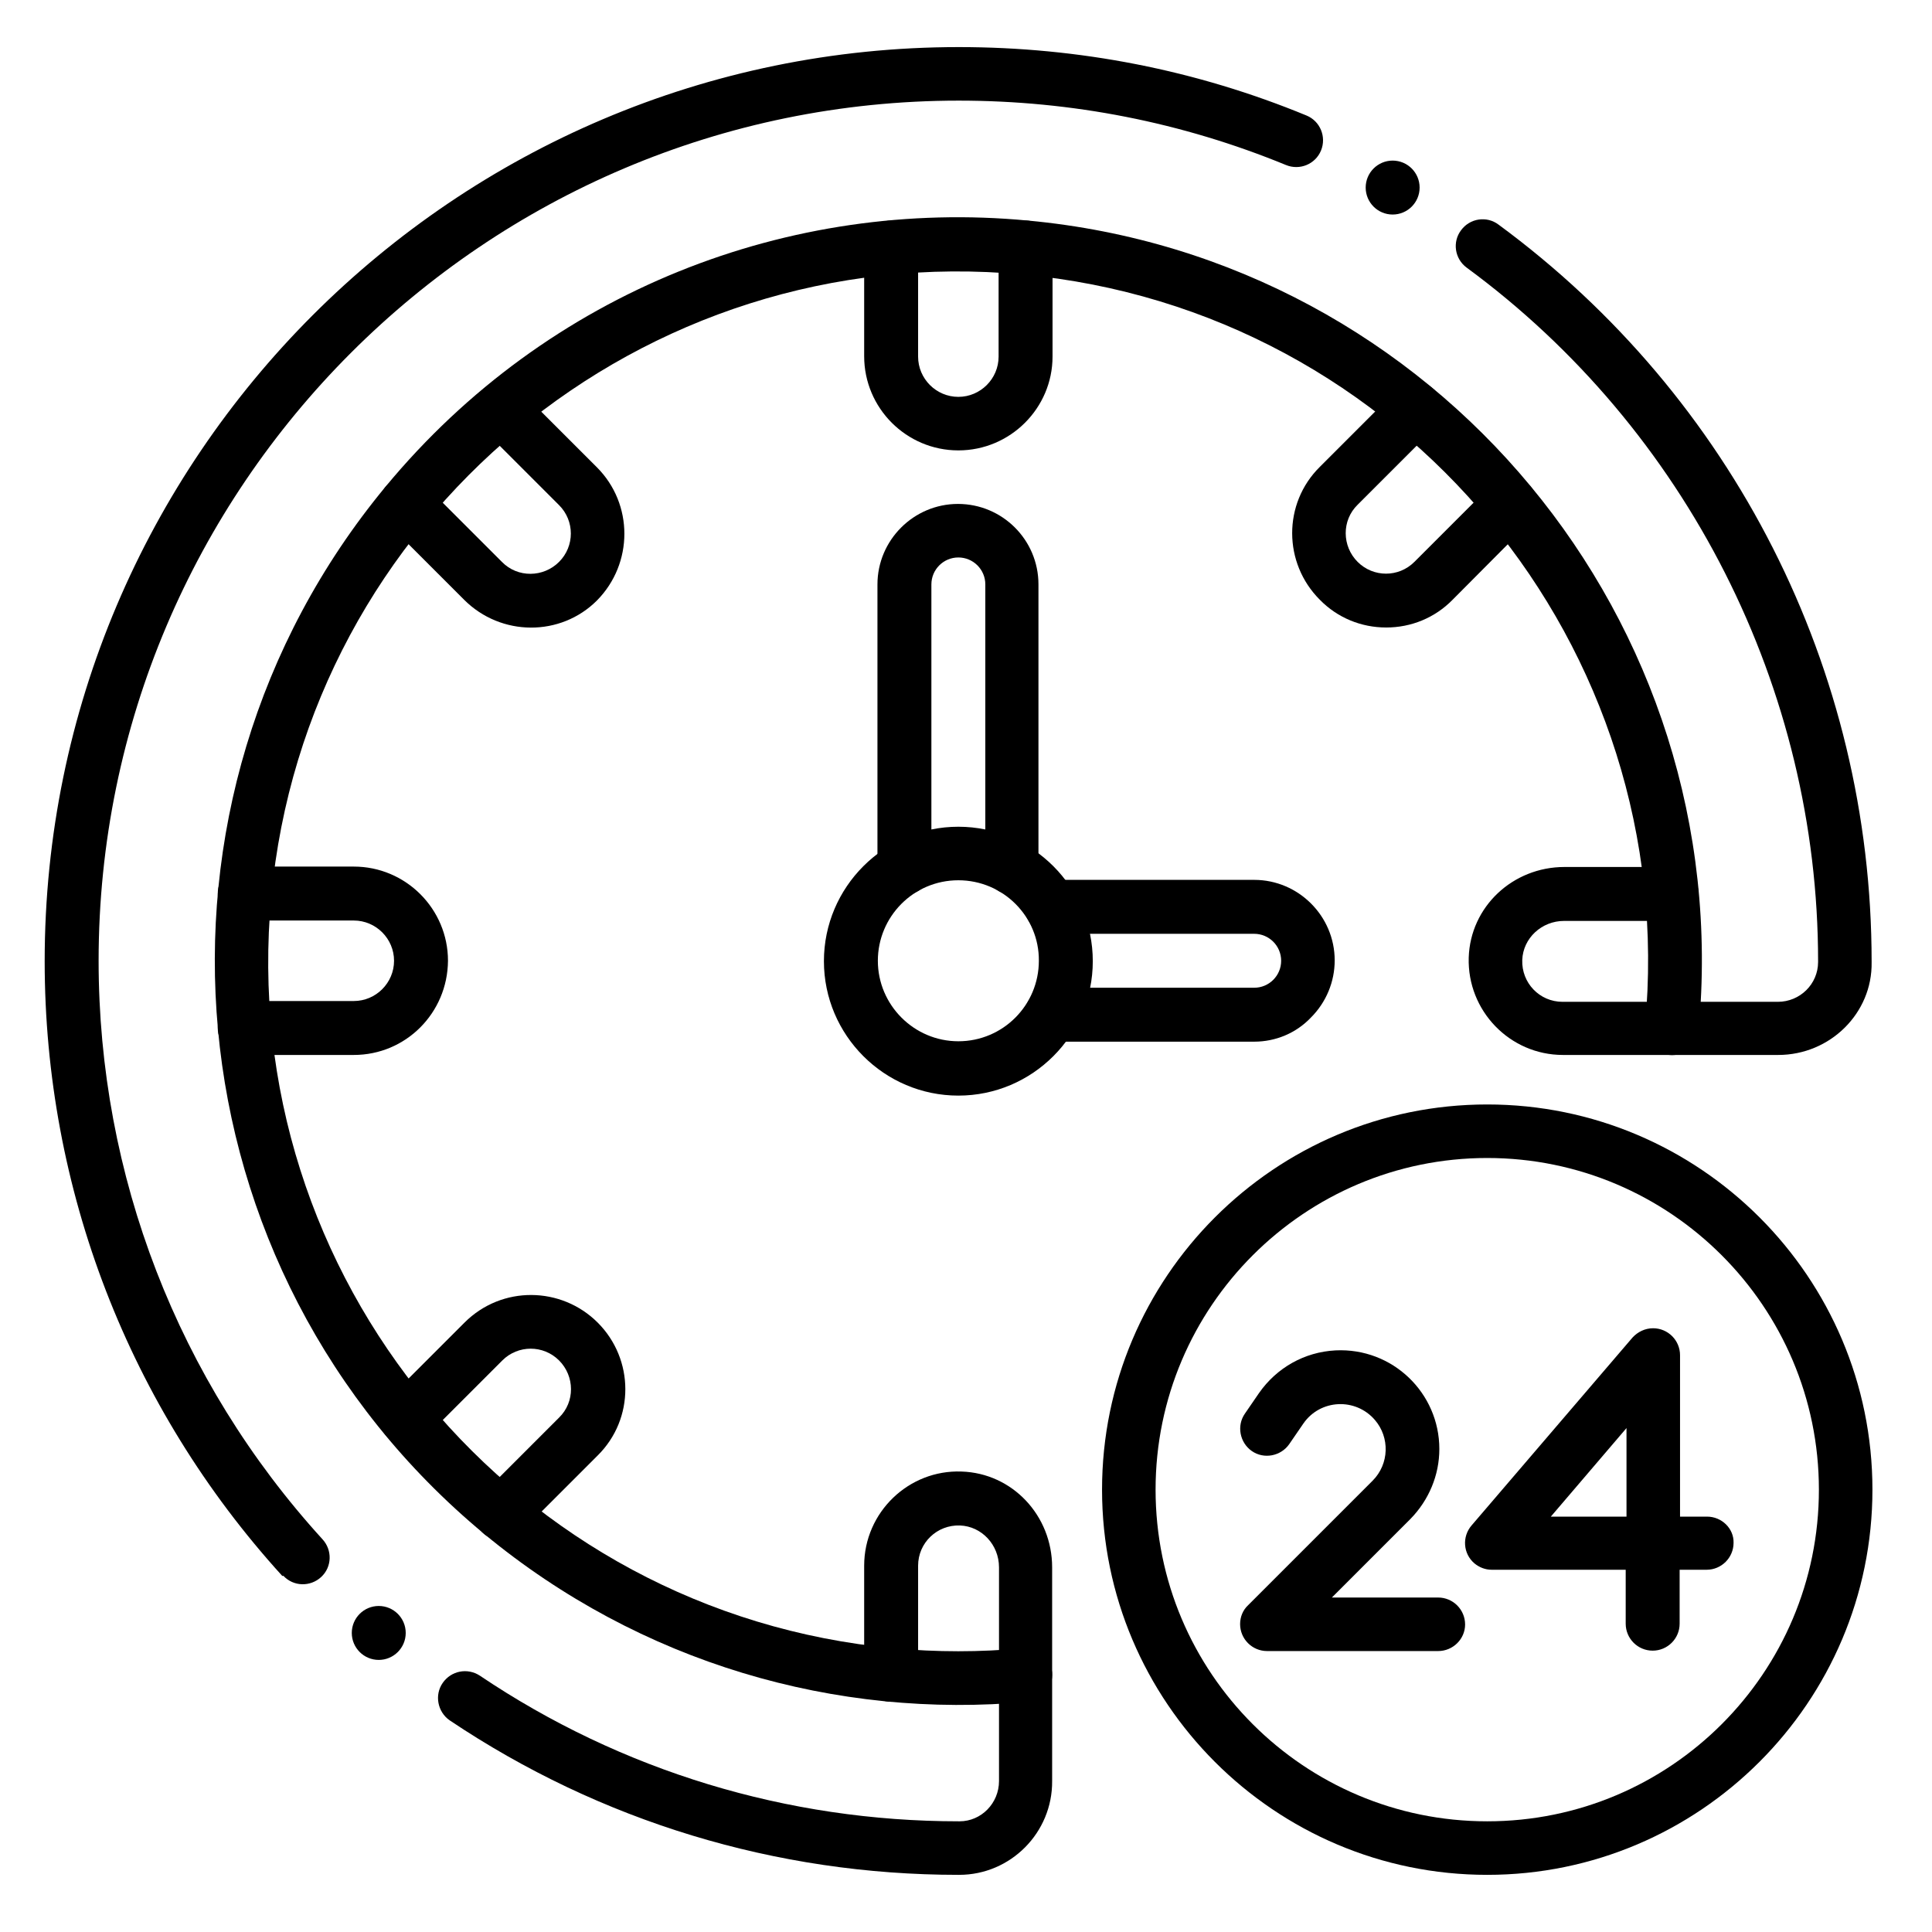
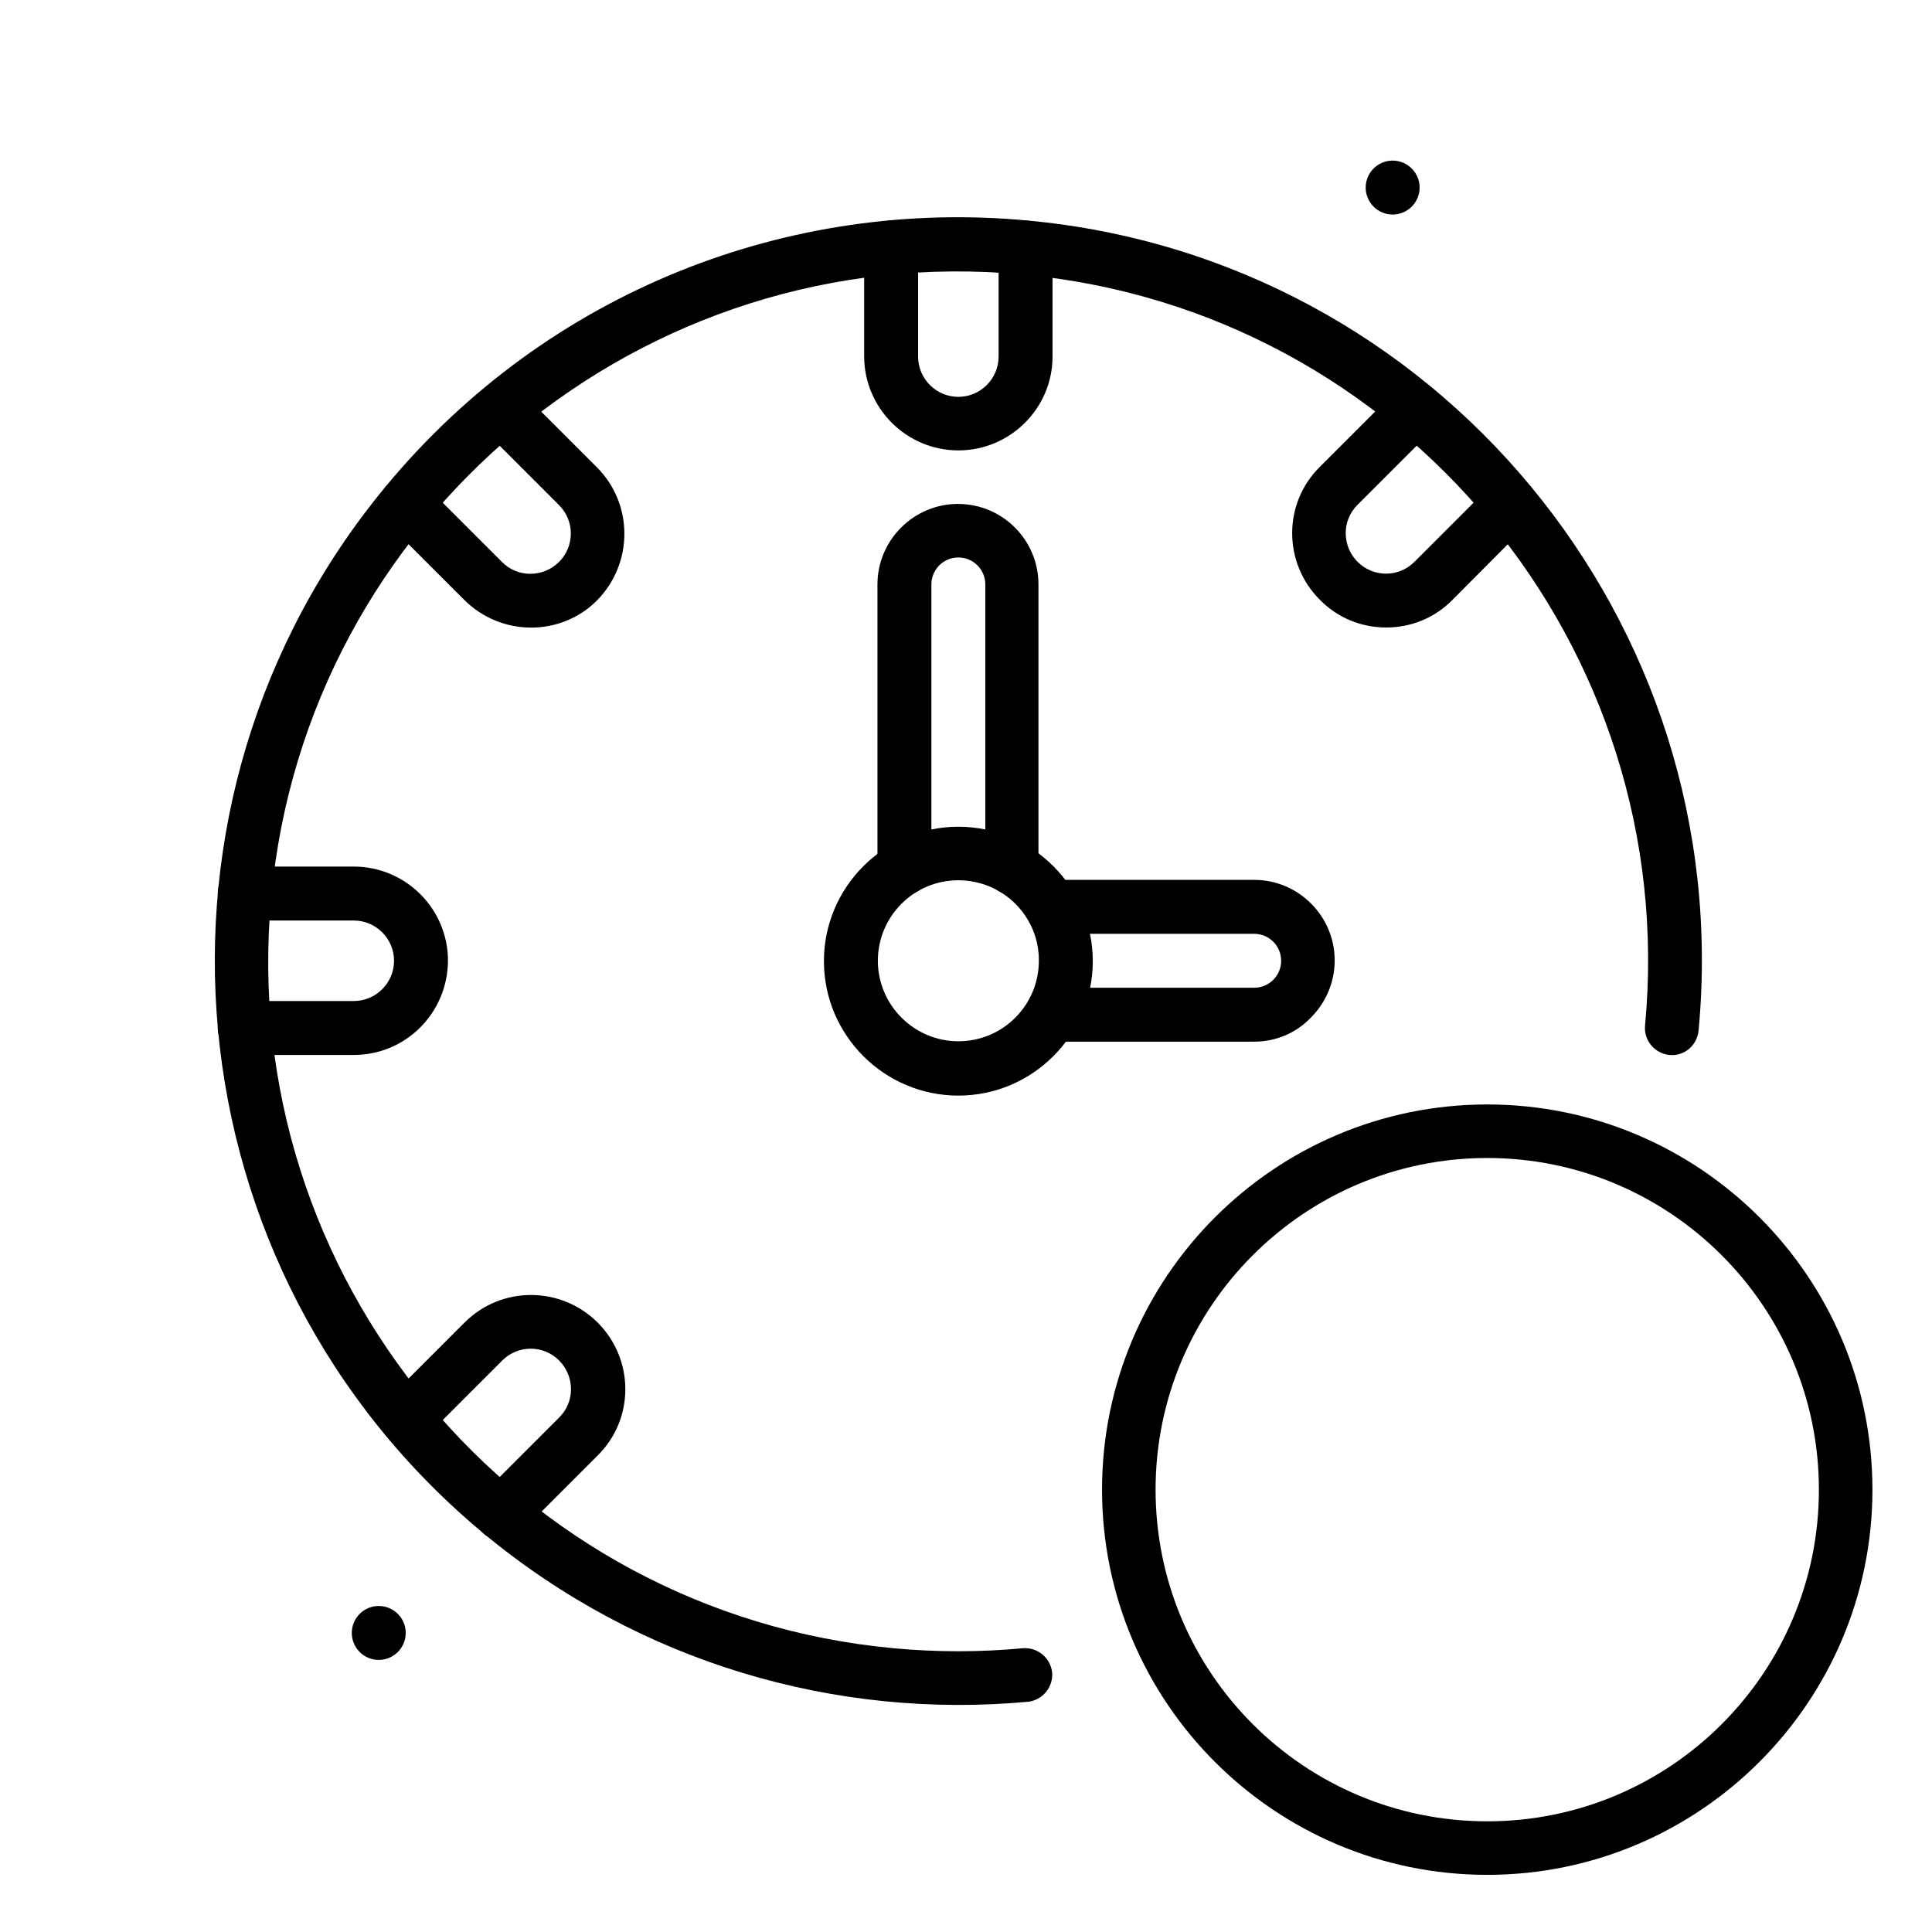
<svg xmlns="http://www.w3.org/2000/svg" version="1.1" id="Layer_1" x="0px" y="0px" viewBox="0 0 480 480" style="enable-background:new 0 0 480 480;" xml:space="preserve">
  <g>
    <g>
      <path data-original="#283b64" d="M120.3,381.1C41.4,315.7,31,199.2,95.8,120.9c40.4-48.8,100.6-71.7,159.6-66.1    c101.3,9.4,176.2,99.5,166.6,201.3c-0.4,3.7-3.6,6.4-7.3,6c-3.6-0.4-6.3-3.6-6-7.2c8.9-94.2-60.4-178-154.6-186.7    c-94.7-8.9-178,60.9-186.7,154.6c-8.9,94.6,60.8,178,154.6,186.7c10.7,1,21.5,1,32.1,0c3.7-0.3,6.9,2.4,7.3,6    c0.3,3.7-2.4,6.9-6,7.3C207.7,427.2,159.1,413.2,120.3,381.1z" />
      <path data-original="#283b64" d="M238.1,111.9c-12.9,0-23.4-10.5-23.4-23.4V61.5c0-3.7,3-6.7,6.7-6.7c3.7,0,6.7,3,6.7,6.7v27.1    c0,5.5,4.5,10,10,10c5.5,0,10-4.5,10-10V61.5c0-3.7,3-6.7,6.7-6.7s6.7,3,6.7,6.7v27.1C261.5,101.4,251,111.9,238.1,111.9z     M115.3,149l-19.1-19.1c-2.6-2.6-2.6-6.8,0-9.4c2.6-2.6,6.8-2.6,9.4,0l0,0l19.1,19.1c3.9,4,10.3,3.9,14.2,0    c3.9-3.9,3.9-10.2,0-14.1c0,0,0,0,0,0l-19.1-19.1c-2.6-2.6-2.6-6.8,0-9.4s6.8-2.6,9.4,0l19.1,19.1c9.1,9.1,9.1,23.9,0,33.1    C139.3,158.2,124.5,158.2,115.3,149z M87.9,262.1H60.8c-3.7,0-6.7-3-6.7-6.7c0-3.7,3-6.7,6.7-6.7h27.1c5.5,0,10-4.5,10-10    c0-5.5-4.5-10-10-10H60.8c-3.7,0-6.7-3-6.7-6.7c0-3.7,3-6.7,6.7-6.7h27.1c12.9,0,23.4,10.5,23.4,23.4    C111.2,251.7,100.8,262.1,87.9,262.1z M119.8,380.7c-2.6-2.6-2.6-6.8,0-9.4c0,0,0,0,0,0l19.1-19.1c4-3.9,3.9-10.3,0-14.2    c-3.9-3.9-10.2-3.9-14.1,0c0,0,0,0,0,0l-19.1,19.1c-2.6,2.6-6.8,2.6-9.4,0c-2.6-2.6-2.6-6.8,0-9.4c0,0,0,0,0,0l19.1-19.1    c9.3-9.3,24.1-9,33.1,0c9.1,9.1,9.2,23.9,0,33l-19.1,19.1C126.7,383.3,122.4,383.3,119.8,380.7L119.8,380.7z" />
-       <path data-original="#283b64" d="M70.1,391.5c-38.1-41.9-59-96.1-59-152.7c0-125.2,101.9-227.1,227.1-227.1c29.9,0,59,5.7,86.4,17    c3.4,1.4,5,5.3,3.6,8.7c0,0,0,0,0,0c-1.4,3.4-5.3,5-8.7,3.6c0,0,0,0,0,0c-25.8-10.6-53.2-16-81.3-16    c-117.8,0-213.7,95.9-213.7,213.7c0,53.3,19.7,104.3,55.6,143.7c2.5,2.7,2.4,6.9-0.3,9.4c-2.7,2.5-6.9,2.4-9.4-0.3    C70.2,391.6,70.1,391.5,70.1,391.5z M238.3,465.8h-0.2c-45.3,0-89-13.3-126.4-38.4c-3-2.1-3.8-6.3-1.7-9.3c2.1-3,6.1-3.8,9.2-1.8    c35.2,23.7,76.4,36.2,119,36.2h0.2c5.4,0,9.8-4.5,9.8-10v-53.1c0-5.6-4.3-10.2-9.7-10.4c-5.7-0.2-10.4,4.3-10.4,10v27.1    c0,3.7-3,6.7-6.7,6.7c-3.7,0-6.7-3-6.7-6.7V389c0-13.3,11.1-23.9,24.2-23.4c12.6,0.4,22.5,10.9,22.5,23.8v53.1    C261.5,455.3,251.1,465.8,238.3,465.8L238.3,465.8z M441.8,262.1h-53.5c-13.2,0-23.8-11-23.4-24.2c0.4-12.6,10.9-22.5,23.8-22.5    h26.6c3.7,0,6.7,3,6.7,6.7c0,3.7-3,6.7-6.7,6.7h-26.7c-5.6,0-10.2,4.3-10.4,9.7c-0.2,5.7,4.3,10.4,10,10.4h53.5    c5.5,0,10-4.4,10-9.9v-0.2c0-67.7-32.6-132.1-87.3-172.3c-3-2.2-3.6-6.4-1.4-9.3c0,0,0,0,0,0c2.2-3,6.4-3.6,9.3-1.4c0,0,0,0,0,0    c58.2,42.8,92.7,110.5,92.7,183.1v0.2C465.2,251.7,454.7,262.1,441.8,262.1z" />
      <path data-original="#283b64" d="M344.4,155.9L344.4,155.9c-6.2,0-12.1-2.4-16.5-6.9c-9.1-9.1-9.2-23.9,0-33L347,96.9    c2.6-2.6,6.8-2.6,9.4,0c2.6,2.6,2.6,6.8,0,9.4c0,0,0,0,0,0l-19.1,19.1c-4,3.9-3.9,10.3,0,14.2c3.9,3.9,10.2,3.9,14.1,0    c0,0,0,0,0,0l19.1-19.1c2.6-2.6,6.8-2.6,9.4,0c2.6,2.6,2.6,6.8,0,9.4L360.9,149C356.5,153.5,350.6,155.9,344.4,155.9L344.4,155.9z    " />
    </g>
    <path data-original="#ebaf55" d="M238.1,272.2c-18.4,0-33.4-15-33.4-33.4c0-18.4,15-33.4,33.4-33.4c18.4,0,33.4,15,33.4,33.4   C271.5,257.2,256.5,272.2,238.1,272.2z M238.1,218.7c-11.2,0-20,9.1-20,20c0,11,9,20,20,20c11.1,0,20-9,20-20   C258.2,227.7,249.2,218.7,238.1,218.7z" />
    <path data-original="#ebaf55" d="M251.5,222.3c-3.7,0-6.7-3-6.7-6.7c0,0,0,0,0,0v-70.4c0-3.7-3-6.7-6.7-6.7c-3.7,0-6.7,3-6.7,6.7   v70.4c0,3.7-3,6.7-6.7,6.7s-6.7-3-6.7-6.7v-70.4c0-11,9-20,20-20c11,0,20,8.9,20,20v70.4C258.2,219.3,255.2,222.3,251.5,222.3z" />
    <path data-original="#ebaf55" d="M311.6,258.8h-50.3c-3.7,0-6.7-3-6.7-6.7s3-6.7,6.7-6.7h50.3c3.7,0,6.7-3,6.7-6.7   c0-3.7-3-6.7-6.7-6.7h-50.3c-3.7,0-6.7-3-6.7-6.7c0-3.7,3-6.7,6.7-6.7h50.3c11,0,20,9,20,20c0,5.3-2.1,10.4-5.9,14.2   C322,256.7,316.9,258.8,311.6,258.8z M369.5,465.8c-52.8,0-95.7-42.9-95.7-95.7s42.9-95.7,95.7-95.7s95.7,42.9,95.7,95.7   S422.2,465.8,369.5,465.8z M369.5,287.7c-45.4,0-82.4,36.9-82.4,82.4s36.9,82.4,82.4,82.4s82.4-36.9,82.4-82.4   S414.9,287.7,369.5,287.7z" />
-     <path data-original="#ebaf55" d="M424.1,376.8h-6.7v-40.1c0-3.7-3-6.7-6.7-6.7c-2,0-3.8,0.9-5.1,2.3l-40,46.7   c-2.4,2.8-2.1,7,0.7,9.4c1.2,1,2.7,1.6,4.3,1.6h33.3v13.4c0,3.7,3,6.7,6.7,6.7c3.7,0,6.7-3,6.7-6.7l0,0v-13.4h6.7   c3.7,0,6.7-3,6.7-6.7C430.8,379.8,427.8,376.8,424.1,376.8z M404.1,354.8v22h-18.8L404.1,354.8z M357.3,410.2h-42.5   c-3.7,0-6.7-3-6.7-6.7c0-1.8,0.7-3.5,2-4.7l30.9-30.9c4.2-4.2,4.3-10.8,0.6-15.1c-4.8-5.6-13.6-5.2-17.8,0.9l-3.5,5.1   c-2.1,3-6.3,3.8-9.3,1.7s-3.8-6.3-1.7-9.3l3.5-5.1c4.4-6.3,11.3-10.2,19-10.6c14.2-0.7,25.8,10.6,25.8,24.5   c0,6.5-2.6,12.7-7.2,17.4l-19.5,19.5h26.4c3.7,0,6.7,3,6.7,6.7C364,407.2,361,410.2,357.3,410.2L357.3,410.2z" />
    <circle data-original="#283b64" cx="346" cy="46.6" r="6.7" />
    <circle data-original="#283b64" cx="94.1" cy="405.7" r="6.7" />
  </g>
</svg>